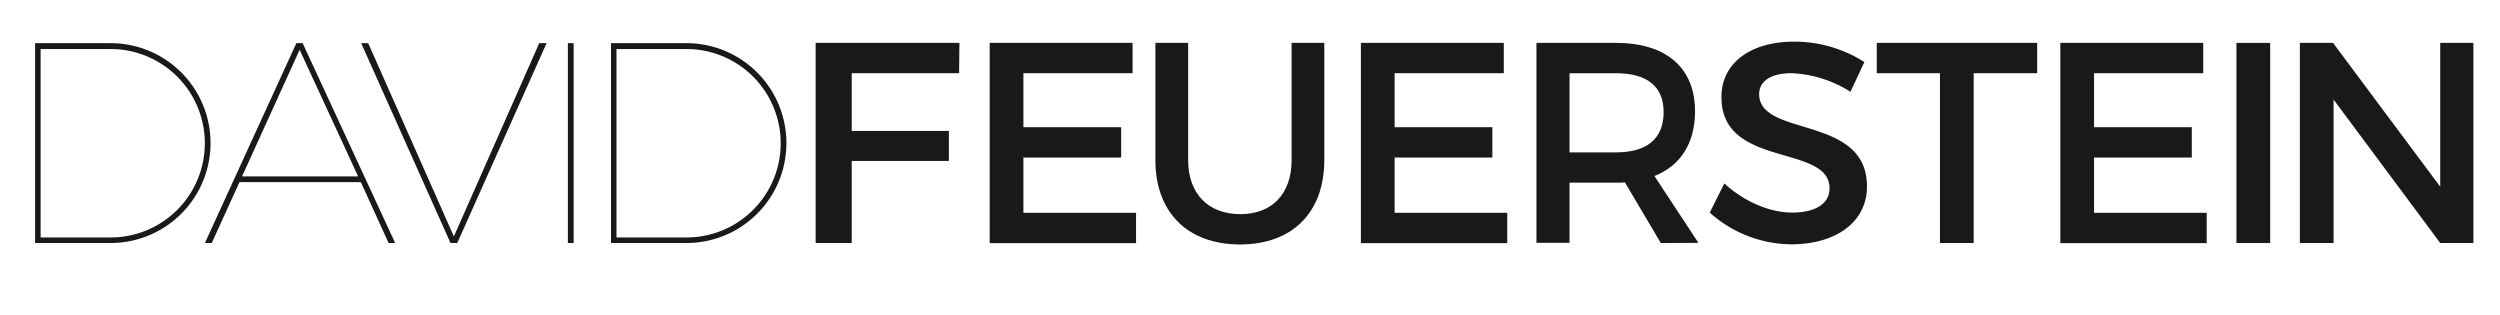
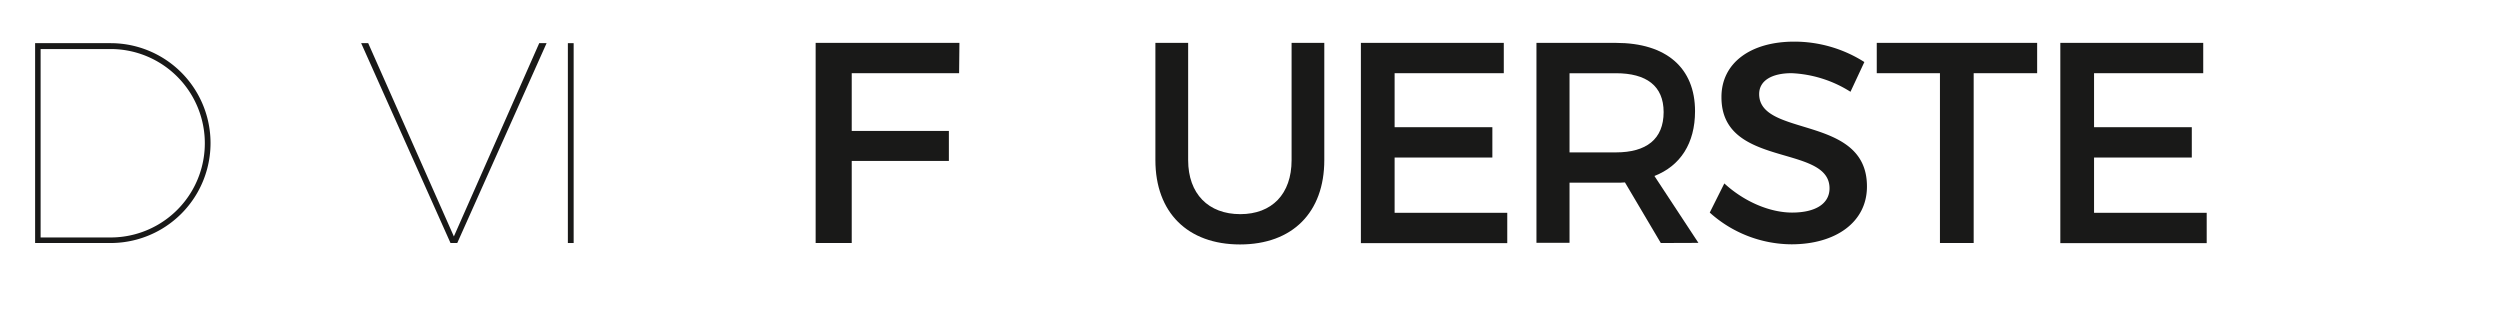
<svg xmlns="http://www.w3.org/2000/svg" id="Layer_1" data-name="Layer 1" viewBox="0 0 540.4 68.04">
  <defs>
    <style>.cls-1{isolation:isolate;}.cls-2{fill:#191918;}</style>
  </defs>
  <title>Artboard 1</title>
  <g class="cls-1">
    <path class="cls-2" d="M23.91,9.33a21.6,21.6,0,0,1,0,43.2H7.59V9.33Zm-15.13,42H23.91a20.36,20.36,0,0,0,0-40.73H8.78Z" />
  </g>
  <g class="cls-1">
-     <path class="cls-2" d="M51.77,39.37l-6,13.16H44.29L64.06,9.33h1.36l20,43.2H84L78,39.37Zm13-28.61L52.32,38.13H77.41Z" />
-   </g>
+     </g>
  <g class="cls-1">
    <path class="cls-2" d="M97.38,52.53,78.07,9.33h1.52L98.11,51.11,116.56,9.33h1.59L98.84,52.53Z" />
  </g>
  <g class="cls-1">
    <path class="cls-2" d="M122.75,52.53V9.33H124v43.2Z" />
  </g>
  <g class="cls-1">
-     <path class="cls-2" d="M148.39,9.33a21.6,21.6,0,0,1,0,43.2H132.07V9.33Zm-15.13,42h15.13a20.36,20.36,0,0,0,0-40.73H133.26Z" />
-   </g>
+     </g>
  <g class="cls-1">
    <path class="cls-2" d="M207.39,9.27l-.07,6.55H184.11V28.3h21v6.49h-21V52.53h-7.8V9.27Z" />
  </g>
  <g class="cls-1">
-     <path class="cls-2" d="M244.82,9.27v6.55H221.22V27.5h21.13v6.55H221.22V46h24.35v6.55H213.93V9.27Z" />
-   </g>
+     </g>
  <g class="cls-1">
    <path class="cls-2" d="M268.1,46.29c6.83,0,11.09-4.33,11.09-11.68V9.27h7.07V34.61c0,11.31-6.89,18.23-18.22,18.23s-18.29-6.92-18.29-18.23V9.27h7.08V34.61C256.83,41.9,261.21,46.29,268.1,46.29Z" />
  </g>
  <g class="cls-1">
    <path class="cls-2" d="M325.06,9.27v6.55H301.46V27.5h21.13v6.55H301.46V46h24.35v6.55H294.17V9.27Z" />
  </g>
  <g class="cls-1">
    <path class="cls-2" d="M359,52.53l-7.75-13.1c-.61.06-1.27.06-1.94.06H339.27v13h-7.15V9.27h17.2c10.84,0,17.08,5.38,17.08,14.77,0,6.92-3.15,11.8-8.78,14l9.51,14.46Zm-9.69-19.59c6.54,0,10.3-2.84,10.3-8.71,0-5.69-3.75-8.4-10.3-8.4H339.27V32.94Z" />
  </g>
  <g class="cls-1">
    <path class="cls-2" d="M387.26,15.82c-4.26,0-7,1.61-7,4.51,0,9.46,23.36,4.39,23.3,20,0,7.72-6.8,12.48-16.31,12.48a26.61,26.61,0,0,1-17.67-6.86l3.15-6.3c4.45,4.08,10,6.3,14.65,6.3,5.07,0,8.09-1.92,8.09-5.25,0-9.64-23.36-4.26-23.36-19.65C372.06,13.6,378.43,9,387.82,9A28.18,28.18,0,0,1,403,13.41l-3,6.43A25.86,25.86,0,0,0,387.26,15.82Z" />
-     <path class="cls-2" d="M440.35,9.27v6.55H426.63V52.53h-7.29V15.82H405.68V9.27Z" />
+     <path class="cls-2" d="M440.35,9.27v6.55H426.63V52.53h-7.29V15.82H405.68V9.27" />
  </g>
  <g class="cls-1">
    <path class="cls-2" d="M476.25,9.27v6.55H452.65V27.5h21.13v6.55H452.65V46H477v6.55H445.36V9.27Z" />
  </g>
  <g class="cls-1">
-     <path class="cls-2" d="M490.72,9.27V52.53h-7.29V9.27Z" />
-   </g>
+     </g>
  <g class="cls-1">
-     <path class="cls-2" d="M504.31,9.27l23.17,31.09V9.27h7.17V52.53h-7.17l-23.05-31v31h-7.29V9.27Z" />
-   </g>
+     </g>
</svg>